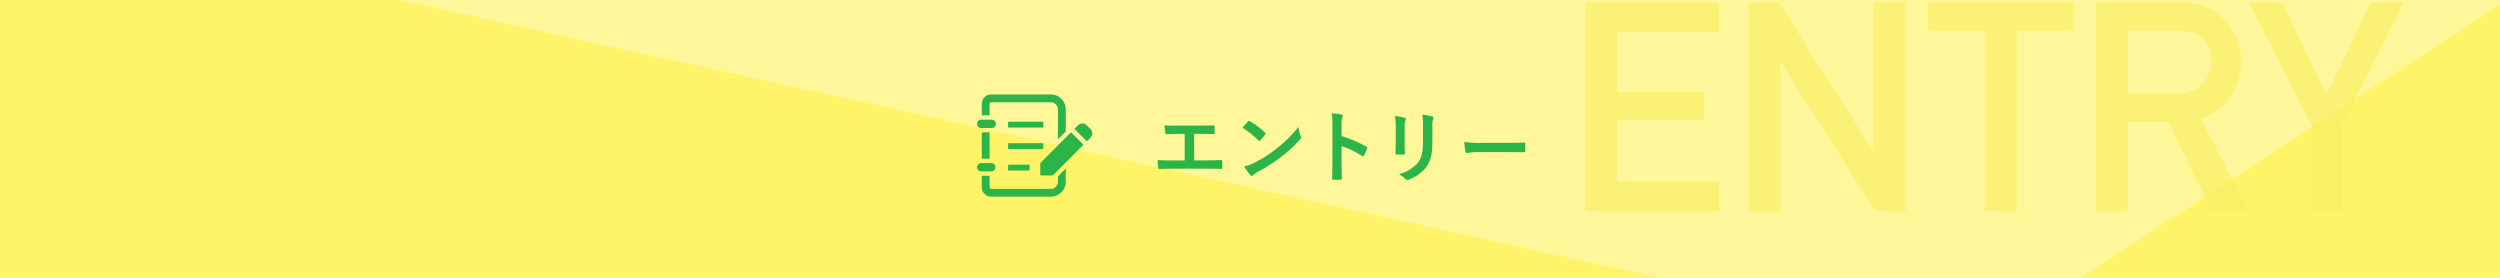
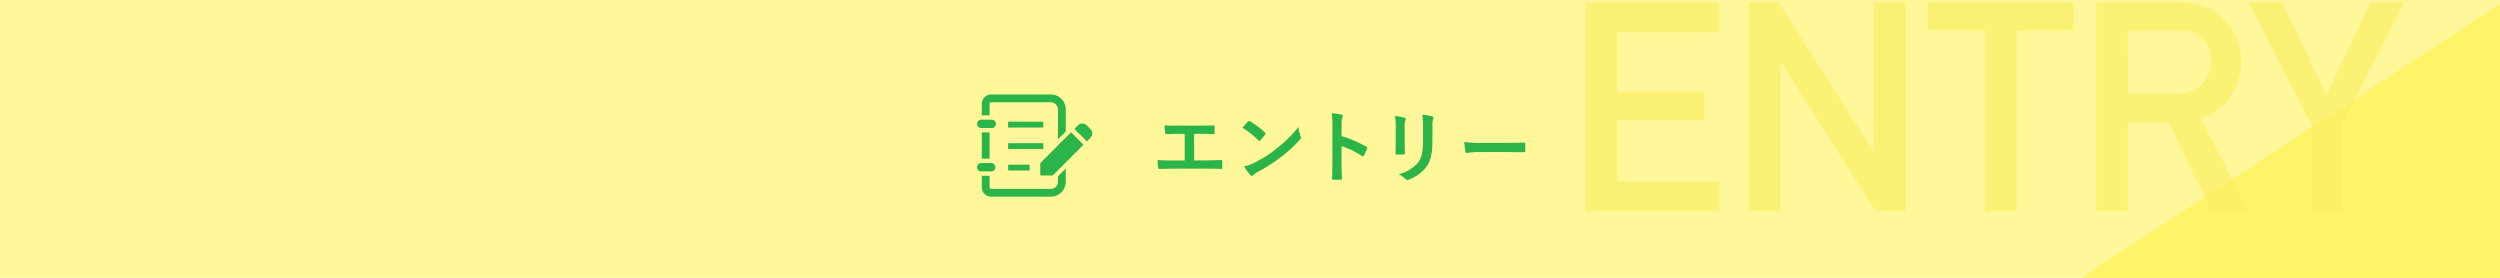
<svg xmlns="http://www.w3.org/2000/svg" width="900" height="100" viewBox="0 0 900 100">
  <defs>
    <style>.cls-1{fill:none;}.cls-2{fill:#fff799;}.cls-3{fill:#fff467;}.cls-4{clip-path:url(#clip-path);}.cls-5{opacity:0.65;}.cls-6{fill:#f9ee63;}.cls-7{fill:#2bb447;}</style>
    <clipPath id="clip-path">
      <rect class="cls-1" width="900" height="100" />
    </clipPath>
  </defs>
  <title>アセット 64</title>
  <g id="レイヤー_2" data-name="レイヤー 2">
    <g id="text">
      <rect class="cls-2" width="900" height="100" />
-       <polygon class="cls-3" points="143.59 0 0 0 0 100 597.52 100 143.59 0" />
      <polygon class="cls-3" points="749.27 100 900 100 900 1.53 749.27 100" />
      <g class="cls-4">
        <g class="cls-5">
          <path class="cls-6" d="M570.79.82h48.08V11.6H582.21V33h31.27V43.19H582.21V65.27h36.66V76H570.79Z" />
          <path class="cls-6" d="M629.54.82h10.77l34,53.46h.21V.82H686V76H675.18l-34-53.46H641V76H629.54Z" />
          <path class="cls-6" d="M714.59,11H694V.82H746.6V11H726V76H714.59Z" />
          <path class="cls-6" d="M754.63.82H784c6.34,0,11.3,1.48,15.32,5a21.18,21.18,0,0,1,7.5,16.05c0,9.72-5.49,17.65-14.58,20.82L809.67,76H796.15L780.62,43.93H766V76H754.63Zm11.41,33h17.22c8.56,0,12.78-5.6,12.78-11.94,0-3.9-1.48-6.86-3.8-8.55C790.13,11.7,787.8,11,783.89,11H766Z" />
          <path class="cls-6" d="M832.17,45.09,809.57.82h12l15.95,33.39,16-33.39h12L843,45.09V76H832.17Z" />
        </g>
      </g>
      <path class="cls-7" d="M429.91,57.74h4c1.88,0,3.76-.06,5.66-.11.31,0,.45.11.45.44,0,.73,0,1.52,0,2.24,0,.37-.09.51-.42.51-1.35-.06-3.84-.11-5.66-.11H422.69c-1.15,0-3,.08-5.16.11-.44,0-.5-.09-.58-.56a15.47,15.47,0,0,1-.2-2.63c2,.11,4.14.14,5.94.14h3.8V48.19h-2.18c-2,0-3.19.06-4.34.11-.34,0-.39-.17-.48-.59a15.77,15.77,0,0,1-.22-2.6,47.62,47.62,0,0,0,4.84.11H432c1.71,0,3.25,0,4.9-.08.28,0,.36.14.36.45,0,.7,0,1.48,0,2.18,0,.36-.08.53-.39.53-1.88-.08-3.25-.11-4.82-.11h-2.18Z" />
-       <path class="cls-7" d="M449.26,43.77a.53.53,0,0,1,.39-.23.75.75,0,0,1,.36.14,29.25,29.25,0,0,1,5.35,4c.17.17.25.28.25.39a.64.64,0,0,1-.16.37c-.42.55-1.35,1.67-1.74,2.09-.14.14-.22.23-.33.23s-.23-.09-.37-.23A29.94,29.94,0,0,0,447.3,46C447.92,45.19,448.73,44.33,449.26,43.77Zm2.43,14.75a41.22,41.22,0,0,0,8.07-5.21,42.22,42.22,0,0,0,7.67-7.61,12.66,12.66,0,0,0,.78,3.27,1.31,1.31,0,0,1,.14.54c0,.25-.14.47-.44.84a46.93,46.93,0,0,1-6.44,5.93A60.62,60.62,0,0,1,453,61.77a10.37,10.37,0,0,0-1.88,1.29.74.74,0,0,1-.5.28.73.73,0,0,1-.48-.31,19.55,19.55,0,0,1-2.23-3.11A16.58,16.58,0,0,0,451.69,58.52Z" />
+       <path class="cls-7" d="M449.26,43.77a.53.53,0,0,1,.39-.23.75.75,0,0,1,.36.14,29.25,29.25,0,0,1,5.35,4c.17.17.25.28.25.39a.64.64,0,0,1-.16.37c-.42.55-1.35,1.67-1.74,2.09-.14.14-.22.23-.33.23s-.23-.09-.37-.23A29.94,29.94,0,0,0,447.3,46C447.92,45.19,448.73,44.33,449.26,43.77m2.43,14.75a41.22,41.22,0,0,0,8.07-5.21,42.22,42.22,0,0,0,7.67-7.61,12.66,12.66,0,0,0,.78,3.27,1.31,1.31,0,0,1,.14.54c0,.25-.14.47-.44.84a46.93,46.93,0,0,1-6.44,5.93A60.62,60.62,0,0,1,453,61.77a10.37,10.37,0,0,0-1.88,1.29.74.74,0,0,1-.5.28.73.73,0,0,1-.48-.31,19.55,19.55,0,0,1-2.23-3.11A16.58,16.58,0,0,0,451.69,58.52Z" />
      <path class="cls-7" d="M482.94,49a40,40,0,0,1,8.91,3.81c.3.17.44.36.3.73A16.19,16.19,0,0,1,491,56c-.11.2-.22.31-.36.31a.43.43,0,0,1-.31-.14,31.13,31.13,0,0,0-7.37-3.58v6.19c0,1.82.06,3.47.12,5.48,0,.34-.12.42-.51.42a17.25,17.25,0,0,1-2.49,0c-.39,0-.53-.08-.53-.42.08-2.07.11-3.72.11-5.51V44.94a21,21,0,0,0-.28-4.14,19.62,19.62,0,0,1,3.5.45c.39.08.53.25.53.47a1.5,1.5,0,0,1-.22.65,7.12,7.12,0,0,0-.2,2.63Z" />
      <path class="cls-7" d="M502.46,45.87a18.72,18.72,0,0,0-.31-4.09,20.57,20.57,0,0,1,3.47.59c.34.08.48.25.48.44a1.24,1.24,0,0,1-.11.42,6.34,6.34,0,0,0-.31,2.66v5.66c0,1.46.05,2.55.08,3.53,0,.42-.17.56-.61.56h-2.24c-.4,0-.56-.14-.53-.48,0-1,.08-2.6.08-3.81Zm13.19,5.23c0,4.15-.62,6.92-2.27,9.13a14.47,14.47,0,0,1-6.16,4.4,1.91,1.91,0,0,1-.59.14.92.92,0,0,1-.67-.34,9.25,9.25,0,0,0-2.38-1.71,13.64,13.64,0,0,0,6.83-4.09c1.29-1.59,1.88-3.92,1.88-7.47V45.87A20.7,20.7,0,0,0,512,41.3a17.93,17.93,0,0,1,3.64.62.46.46,0,0,1,.39.47.93.93,0,0,1-.11.45,8.51,8.51,0,0,0-.25,3Z" />
      <path class="cls-7" d="M532.31,54.74a22.1,22.1,0,0,0-4.12.34c-.34,0-.56-.17-.64-.59a29.77,29.77,0,0,1-.42-3.39,35.86,35.86,0,0,0,6,.34h9c2.13,0,4.28-.06,6.44-.09.42,0,.5.06.5.4a19.24,19.24,0,0,1,0,2.63c0,.33-.11.45-.5.42-2.1,0-4.17-.06-6.24-.06Z" />
      <path class="cls-7" d="M392.58,46.49l-1.4-1.4a2.18,2.18,0,0,0-3.08,0l-1.31,1.31,4.48,4.48,1.31-1.31A2.18,2.18,0,0,0,392.58,46.49Z" />
      <path class="cls-7" d="M353.08,46.09h3.77a1.51,1.51,0,1,0,0-3h-3.77a1.51,1.51,0,0,0,0,3Z" />
      <rect class="cls-7" x="353.44" y="47.66" width="2.81" height="9.48" />
      <path class="cls-7" d="M358.36,60.22a1.52,1.52,0,0,0-1.51-1.51h-3.77a1.51,1.51,0,0,0,0,3h3.77A1.51,1.51,0,0,0,358.36,60.22Z" />
      <rect class="cls-7" x="362.93" y="43.81" width="12.66" height="2.11" />
      <rect class="cls-7" x="362.93" y="51.55" width="12.66" height="2.11" />
      <rect class="cls-7" x="362.93" y="59.28" width="7.73" height="2.11" />
      <path class="cls-7" d="M356.25,37.4a.59.59,0,0,1,.59-.59h21.44a2.59,2.59,0,0,1,2.58,2.58V50.14l2.81-2.81V39.39A5.39,5.39,0,0,0,378.28,34H356.84a3.4,3.4,0,0,0-3.4,3.4v4.11h2.81Z" />
      <path class="cls-7" d="M380.86,65.41A2.59,2.59,0,0,1,378.28,68H356.84a.59.59,0,0,1-.59-.59V63.29h-2.81V67.4a3.4,3.4,0,0,0,3.4,3.4h21.44a5.39,5.39,0,0,0,5.39-5.39V60.67l-2.81,2.81v1.93Z" />
      <polygon class="cls-7" points="374.5 58.69 374.5 63.17 378.98 63.17 390.05 52.1 385.57 47.62 374.5 58.69" />
    </g>
  </g>
</svg>